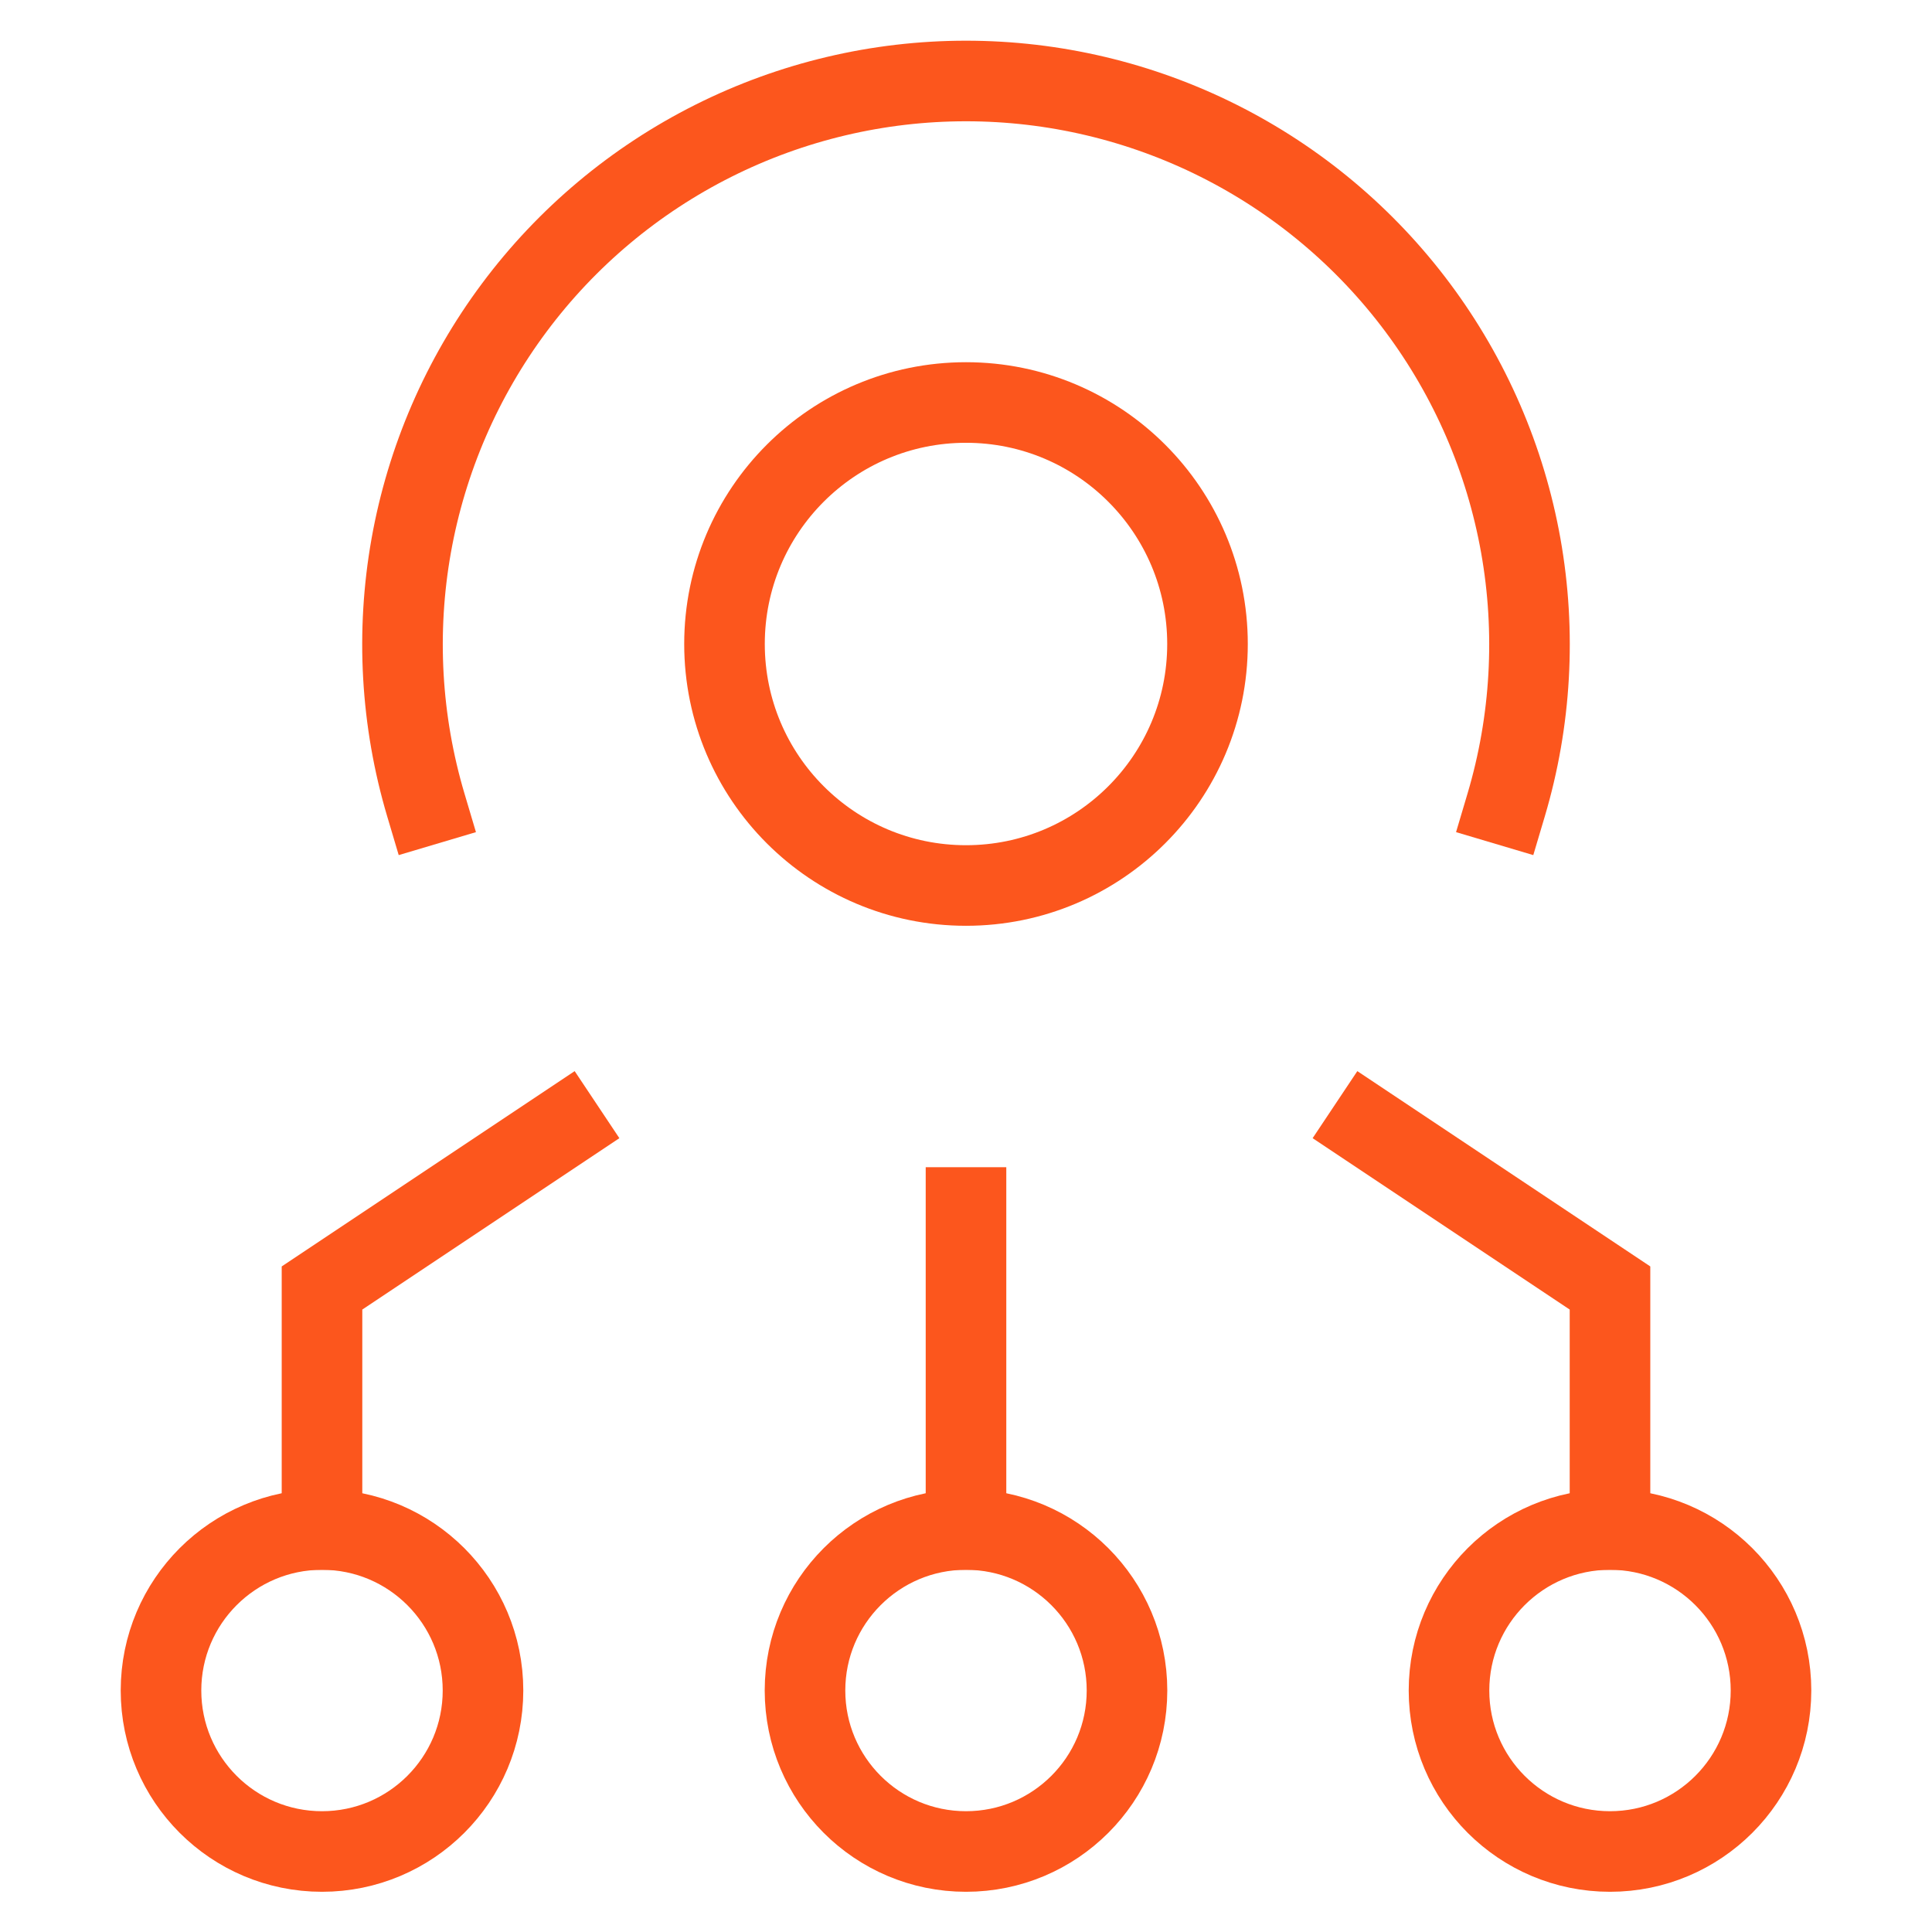
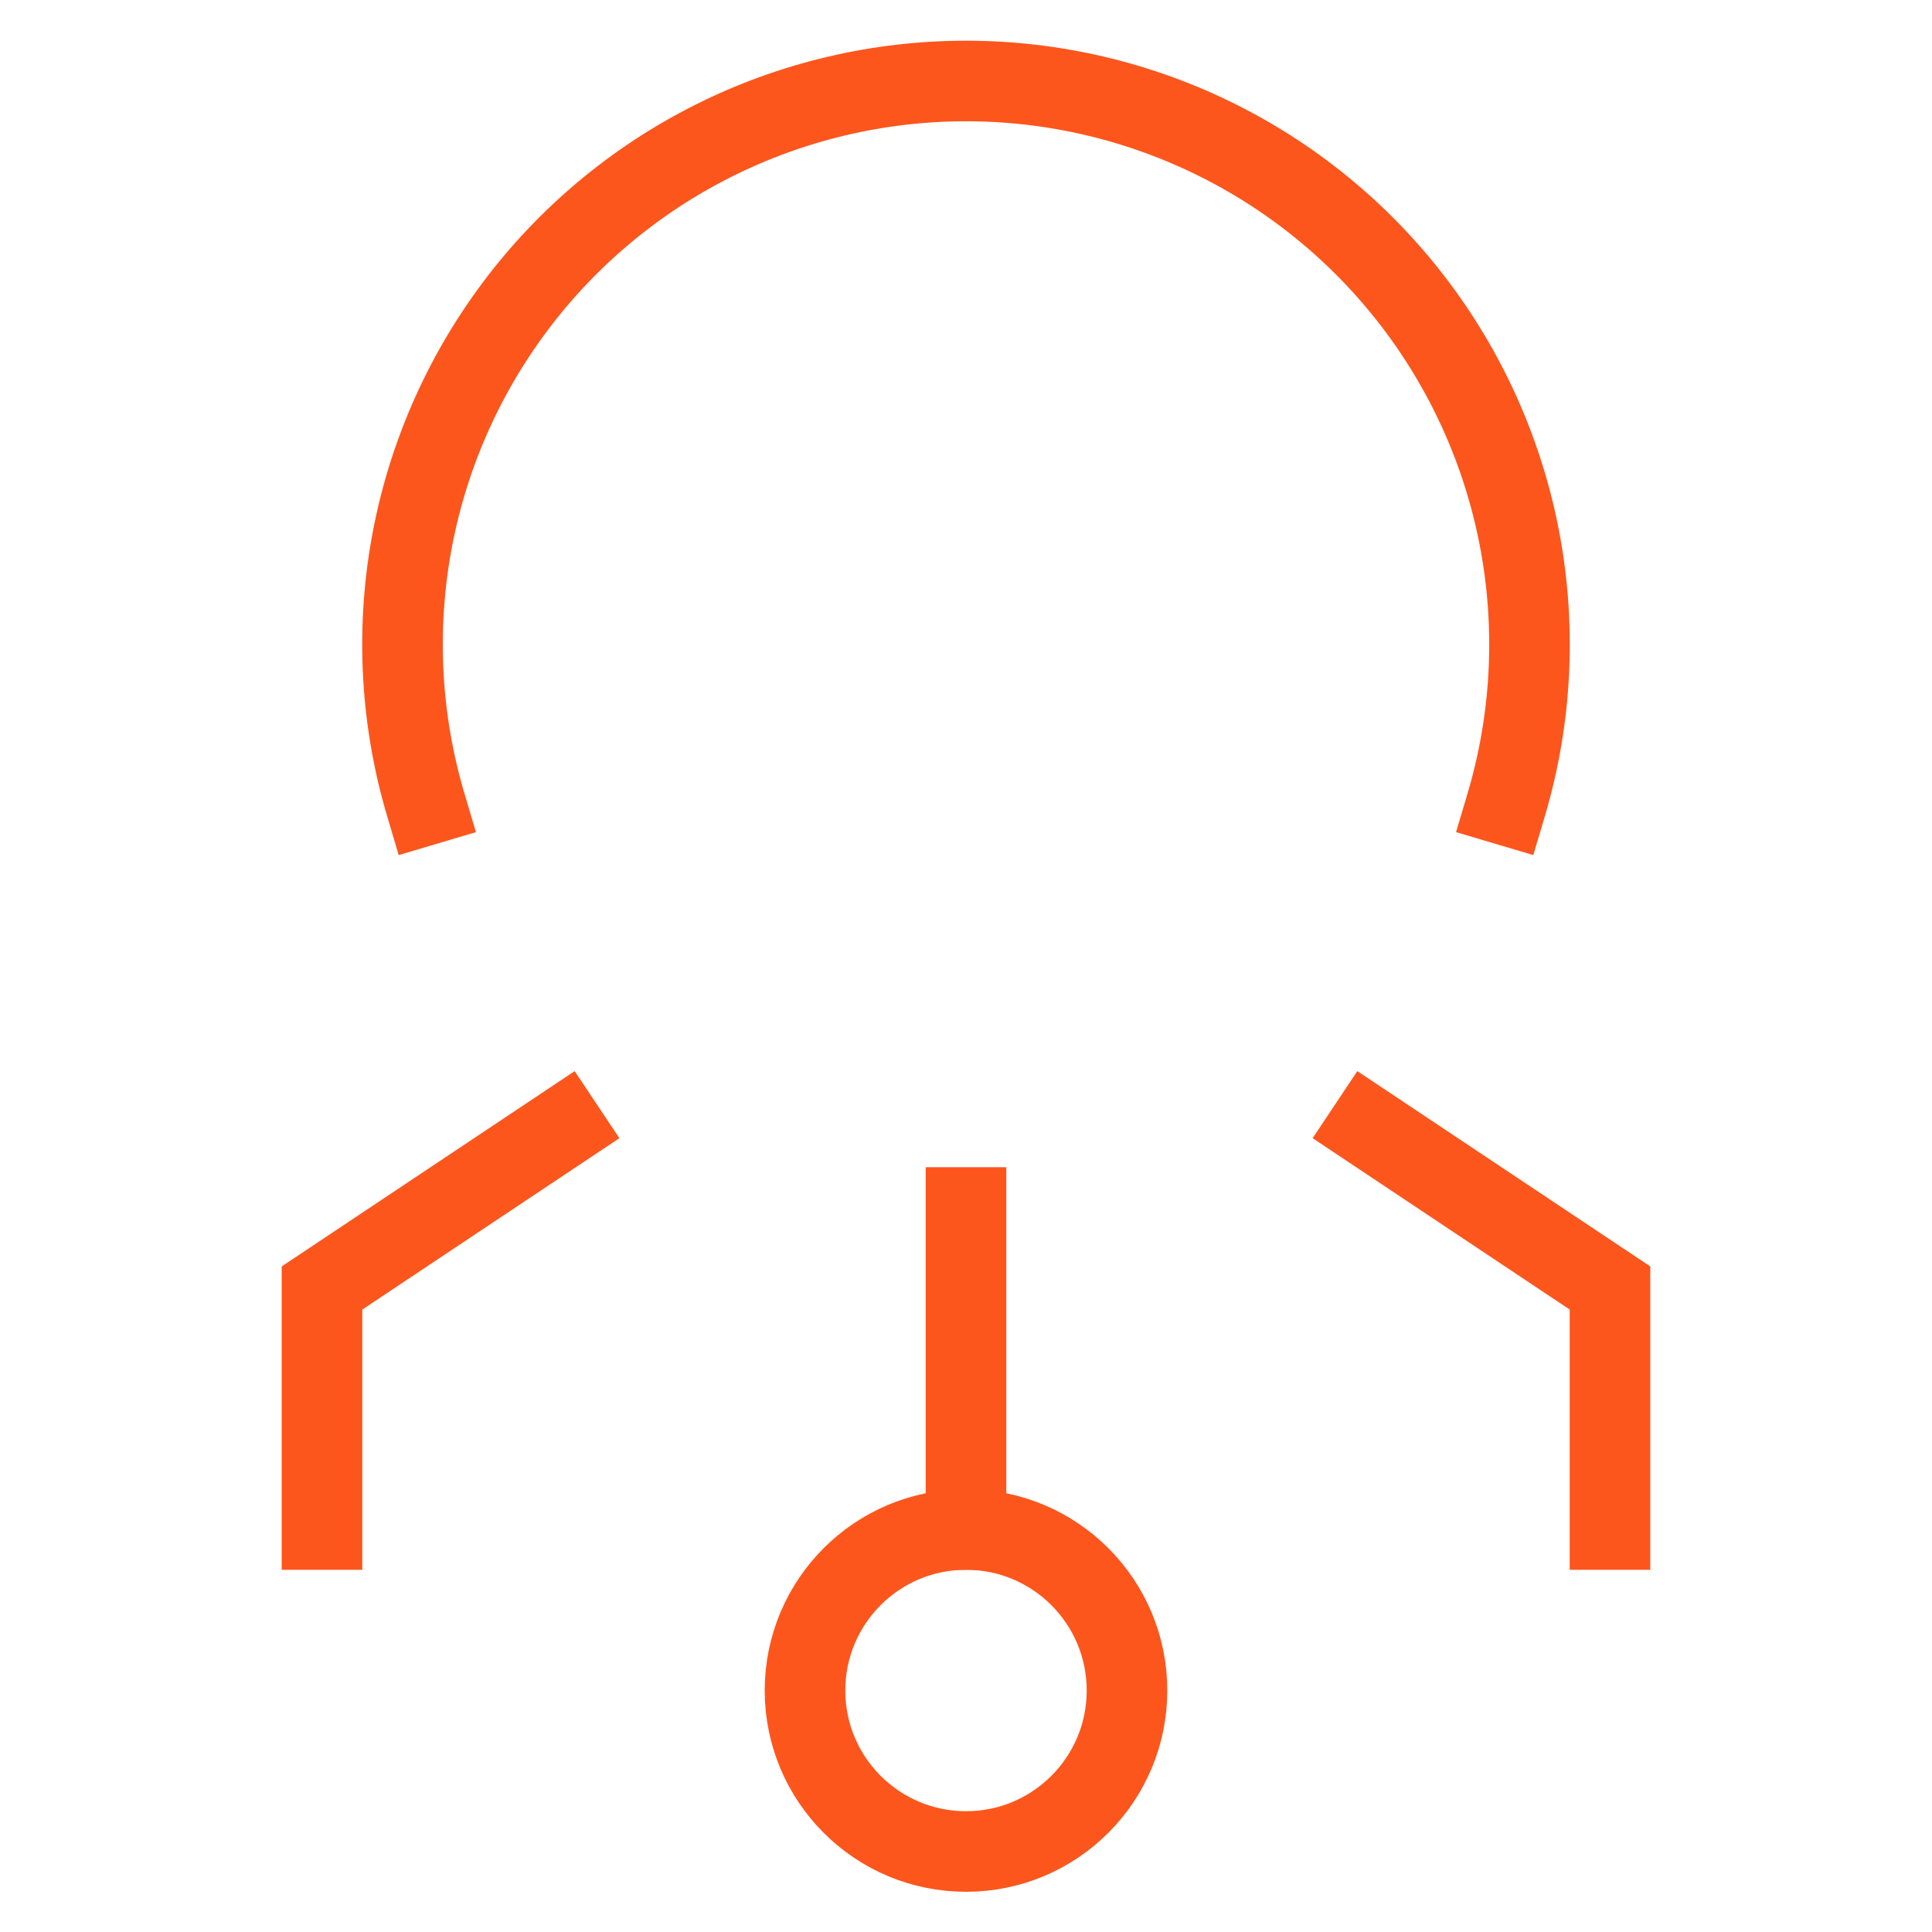
<svg xmlns="http://www.w3.org/2000/svg" width="48" height="48" viewBox="0 0 48 48" fill="none">
  <path d="M10.58 20C9.959 17.911 9.835 15.706 10.216 13.56C10.598 11.414 11.476 9.387 12.779 7.64C14.082 5.893 15.775 4.475 17.723 3.498C19.671 2.521 21.821 2.012 24 2.012C26.179 2.012 28.329 2.521 30.277 3.498C32.225 4.475 33.918 5.893 35.221 7.64C36.524 9.387 37.402 11.414 37.784 13.56C38.165 15.706 38.041 17.911 37.42 20" stroke="#FC561D" stroke-width="2.002" stroke-miterlimit="10" stroke-linecap="square" />
-   <path d="M24 22C27.314 22 30 19.314 30 16C30 12.686 27.314 10 24 10C20.686 10 18 12.686 18 16C18 19.314 20.686 22 24 22Z" stroke="#FC561D" stroke-width="2.002" stroke-miterlimit="10" stroke-linecap="square" />
  <path d="M24 46C26.209 46 28 44.209 28 42C28 39.791 26.209 38 24 38C21.791 38 20 39.791 20 42C20 44.209 21.791 46 24 46Z" stroke="#FC561D" stroke-width="2.002" stroke-miterlimit="10" stroke-linecap="square" />
-   <path d="M8 46C10.209 46 12 44.209 12 42C12 39.791 10.209 38 8 38C5.791 38 4 39.791 4 42C4 44.209 5.791 46 8 46Z" stroke="#FC561D" stroke-width="2.002" stroke-miterlimit="10" stroke-linecap="square" />
-   <path d="M40 46C42.209 46 44 44.209 44 42C44 39.791 42.209 38 40 38C37.791 38 36 39.791 36 42C36 44.209 37.791 46 40 46Z" stroke="#FC561D" stroke-width="2.002" stroke-miterlimit="10" stroke-linecap="square" />
  <path d="M24 38V30" stroke="#FC561D" stroke-width="2.002" stroke-miterlimit="10" stroke-linecap="square" />
  <path d="M8 38V32L14 28" stroke="#FC561D" stroke-width="2.002" stroke-miterlimit="10" stroke-linecap="square" />
  <path d="M40 38V32L34 28" stroke="#FC561D" stroke-width="2.002" stroke-miterlimit="10" stroke-linecap="square" />
</svg>